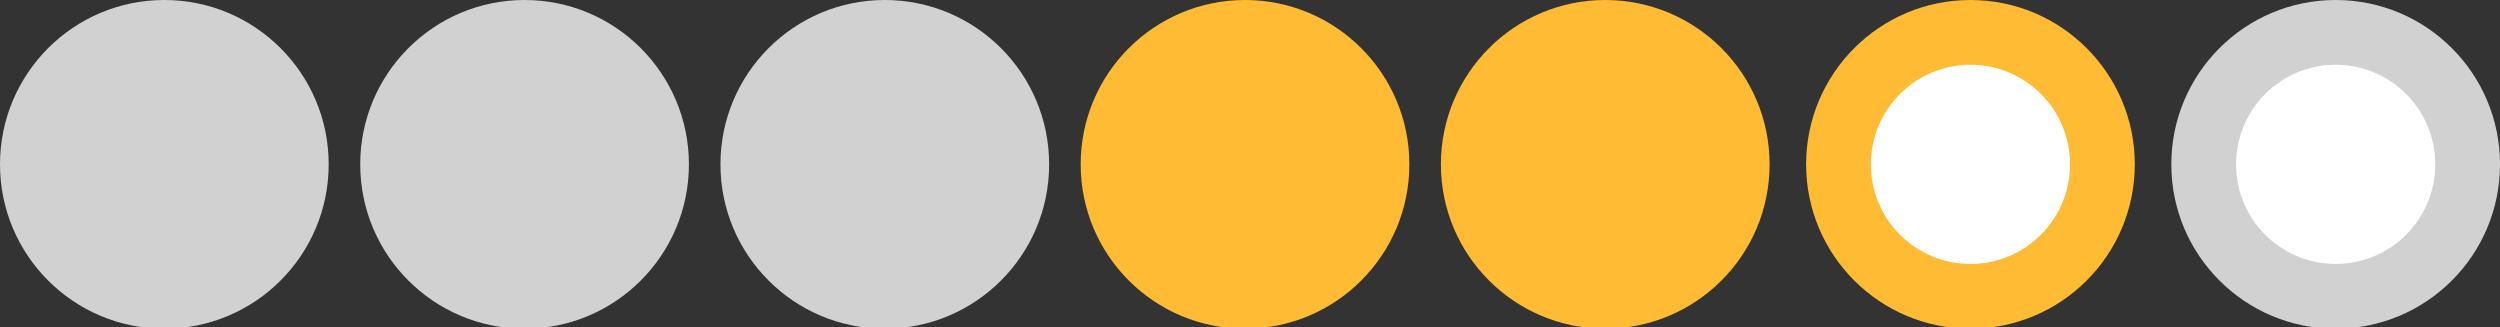
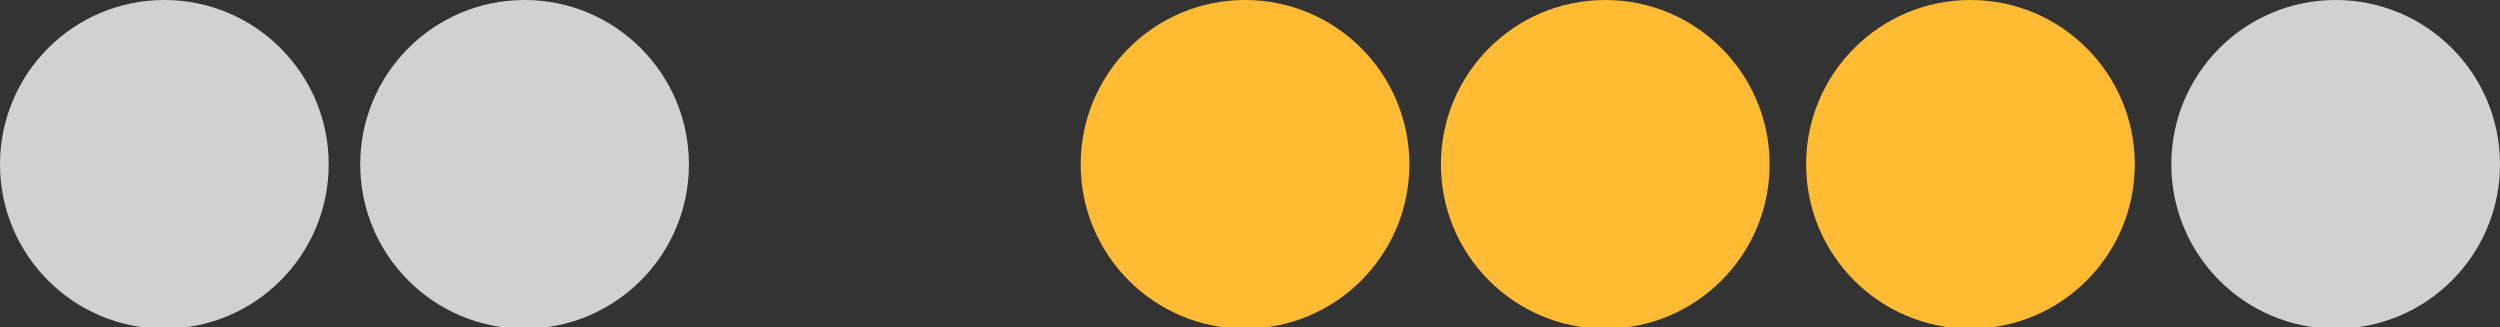
<svg xmlns="http://www.w3.org/2000/svg" height="19.7" overflow="scroll" width="150.6">
  <rect width="100%" height="100%" fill="#333333" stroke="none" />
  <g fill="#d1d1d1">
    <circle cx="9.9" cy="9.9" r="9.9" />
    <circle cx="31.6" cy="9.9" r="9.9" />
-     <circle cx="53.3" cy="9.9" r="9.9" />
  </g>
  <g fill="#febb33">
    <circle cx="75" cy="9.9" r="9.9" />
    <circle cx="96.7" cy="9.9" r="9.9" />
    <circle cx="118.7" cy="9.9" r="9.9" />
  </g>
  <circle cx="140.7" cy="9.9" fill="#d1d1d1" r="9.9" />
-   <circle cx="140.7" cy="9.9" fill="#fff" r="6" />
-   <circle cx="118.7" cy="9.9" fill="#fff" r="6" />
</svg>